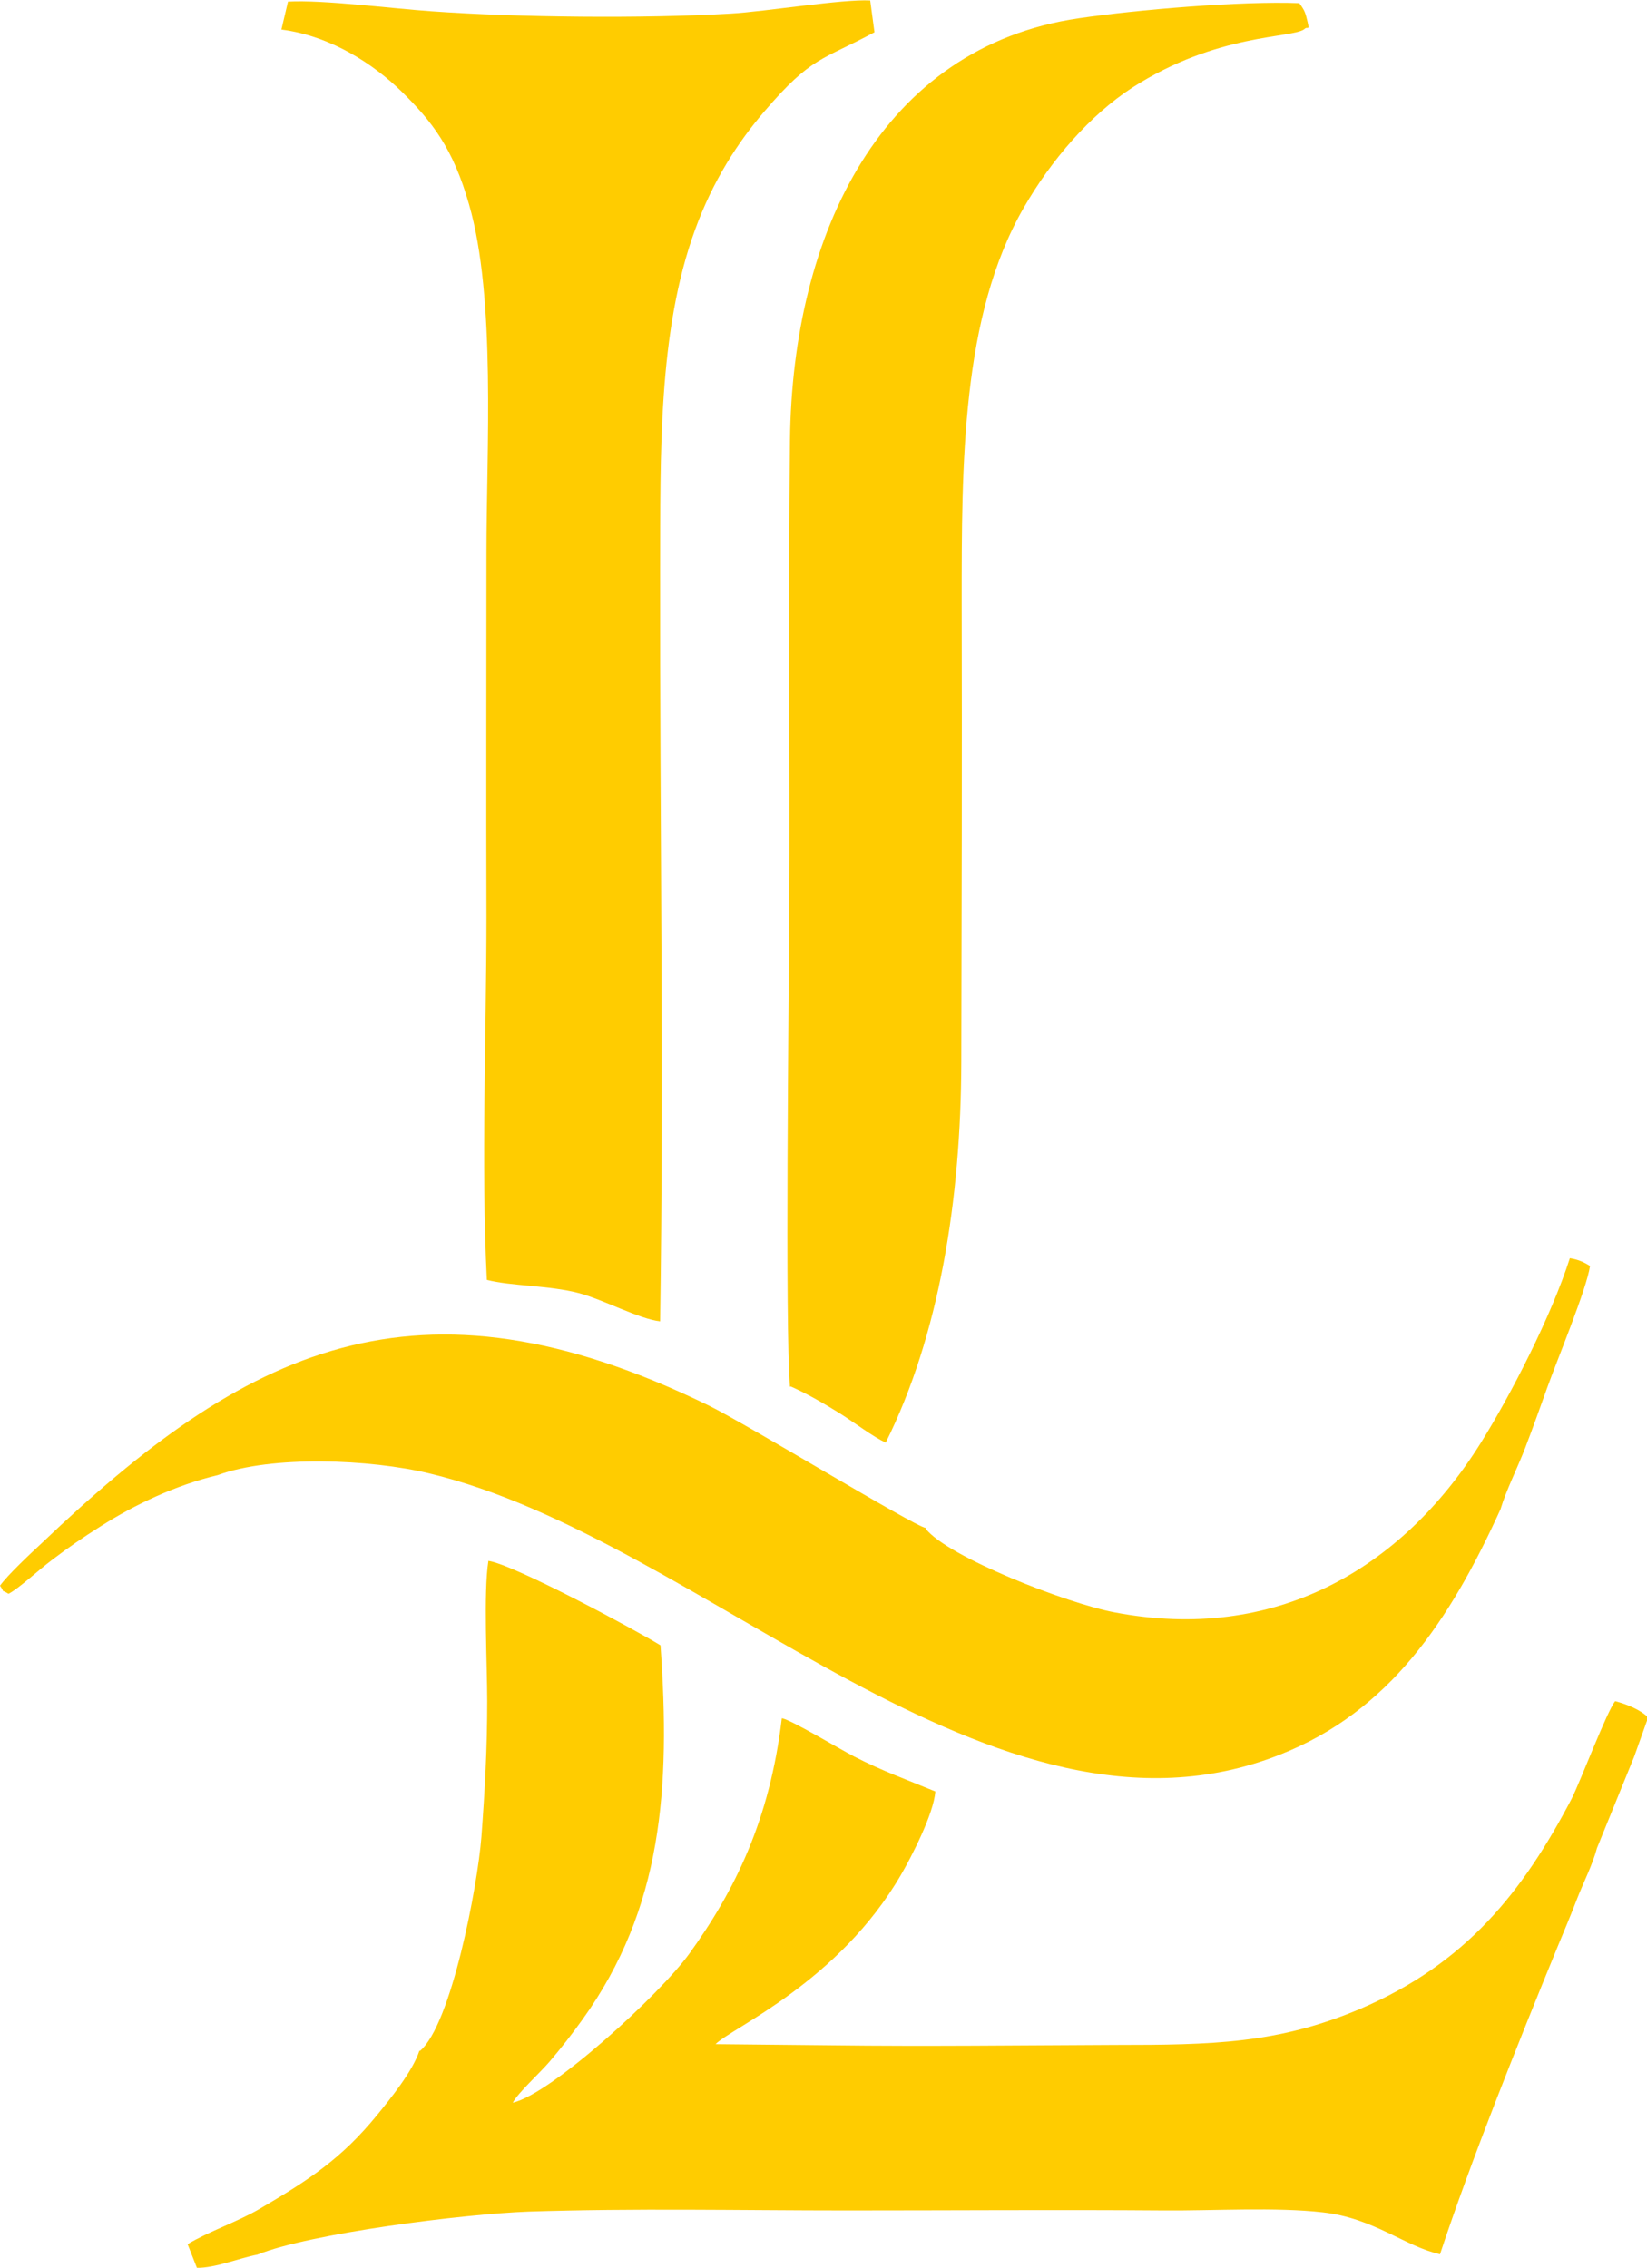
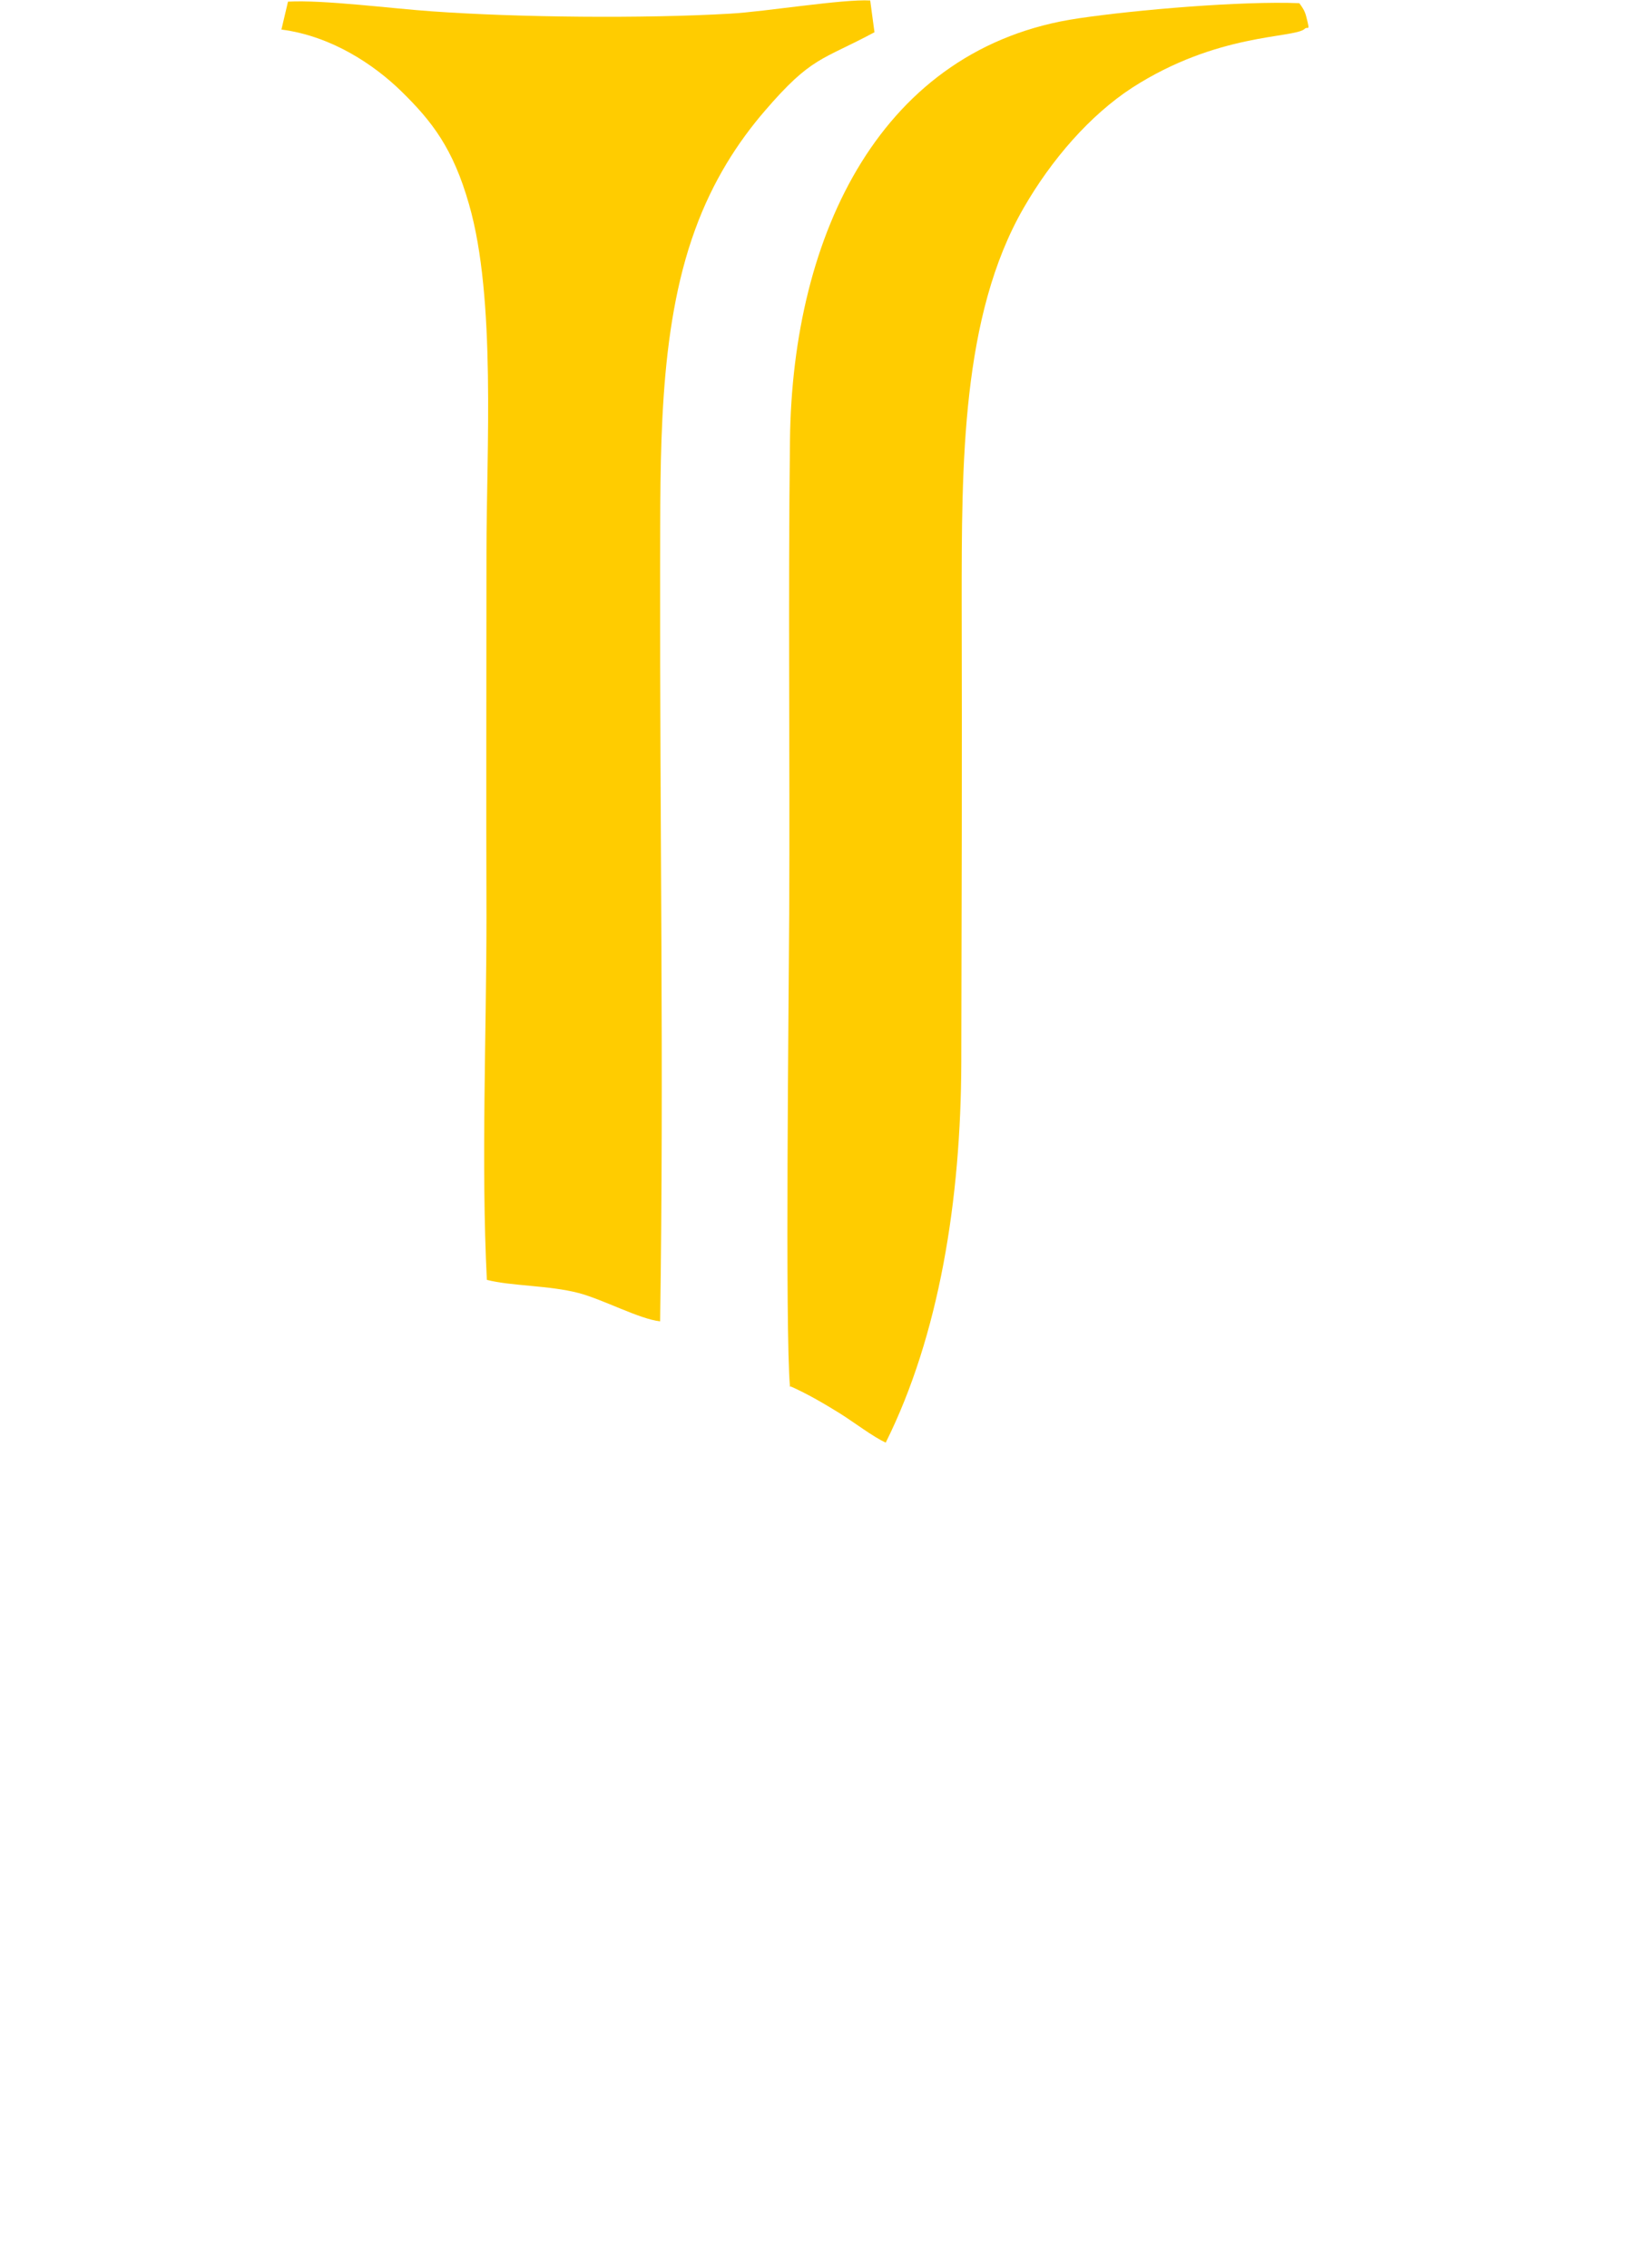
<svg xmlns="http://www.w3.org/2000/svg" xml:space="preserve" width="0.411in" height="0.566in" version="1.1" style="shape-rendering:geometricPrecision; text-rendering:geometricPrecision; image-rendering:optimizeQuality; fill-rule:evenodd; clip-rule:evenodd" viewBox="0 0 42.49 58.51">
  <defs>
    <style type="text/css">
   
    .fil0 {fill:#FFCC00}
   
  </style>
  </defs>
  <g id="Layer_x0020_1">
    <g id="_1404108263360">
-       <path class="fil0" d="M10.82 52.91c-0.18,0.54 -0.75,1.24 -1.1,1.67 -0.91,1.11 -1.74,1.66 -3.04,2.42 -0.55,0.32 -1.31,0.58 -1.84,0.9l0.24 0.61c0.46,0.01 1.09,-0.25 1.56,-0.34 1.36,-0.55 5.33,-1.05 7,-1.11 2.71,-0.09 5.48,-0.03 8.2,-0.03 2.73,-0 5.47,-0.02 8.2,-0 1.25,0.01 2.89,-0.09 4.09,0.05 1.32,0.15 2.12,0.88 3.02,1.08 0.81,-2.45 2.03,-5.48 3.02,-7.9 0.19,-0.46 0.36,-0.86 0.52,-1.28 0.16,-0.41 0.4,-0.88 0.51,-1.3l0.96 -2.36 0.36 -1.01c-0.2,-0.2 -0.55,-0.34 -0.85,-0.42 -0.21,0.25 -0.9,2.08 -1.13,2.53 -1.25,2.38 -2.71,4.24 -5.45,5.41 -2.12,0.9 -3.82,0.93 -6.32,0.93 -2.43,0.01 -4.88,0.04 -7.31,0.01l-3 -0.03c0.41,-0.42 3.18,-1.6 4.79,-4.38 0.25,-0.43 0.84,-1.56 0.88,-2.14 -0.75,-0.31 -1.37,-0.53 -2.09,-0.9 -0.39,-0.2 -1.63,-0.95 -1.87,-0.99 -0.31,2.61 -1.2,4.43 -2.39,6.08 -0.77,1.06 -3.55,3.61 -4.55,3.84 0.12,-0.24 0.7,-0.77 0.94,-1.05 0.3,-0.35 0.58,-0.71 0.86,-1.1 2.06,-2.87 2.27,-5.96 2.01,-9.65 -0.63,-0.39 -3.77,-2.08 -4.44,-2.18 -0.13,0.82 -0.03,2.69 -0.03,3.62 0,1.22 -0.06,2.29 -0.15,3.5 -0.1,1.29 -0.78,4.84 -1.58,5.52z" />
      <path class="fil0" d="M7.26 0.76c1.3,0.17 2.39,0.91 3.08,1.58 0.81,0.79 1.35,1.49 1.76,2.93 0.7,2.42 0.45,6.34 0.45,8.99 0,3.13 -0.01,6.26 -0,9.4 0,3.02 -0.14,6.38 0.01,9.36 0.61,0.16 1.61,0.14 2.37,0.34 0.64,0.17 1.56,0.67 2.1,0.73 0.1,-6.44 -0.01,-12.95 0,-19.4 0.01,-2.94 -0.06,-6.13 0.9,-8.76 0.46,-1.27 1.11,-2.27 1.8,-3.07 1.21,-1.41 1.47,-1.3 2.83,-2.03l-0.11 -0.82c-0.71,-0.04 -2.71,0.29 -3.61,0.34 -2.23,0.13 -5.47,0.1 -7.7,-0.06 -1.02,-0.07 -2.79,-0.3 -3.71,-0.25l-0.17 0.72z" />
      <path class="fil0" d="M20.4 35.77c0.45,0.2 0.87,0.45 1.26,0.69 0.41,0.26 0.85,0.6 1.19,0.76 1.38,-2.77 1.94,-6.26 1.95,-9.81 0.01,-3.96 0.02,-7.92 0.01,-11.87 -0,-3.56 -0.01,-7.39 1.6,-10.18 0.72,-1.25 1.71,-2.39 2.8,-3.1 2.19,-1.41 4.13,-1.27 4.44,-1.51 0.09,-0.1 0.16,0.11 0.05,-0.32 -0.04,-0.16 -0.1,-0.24 -0.18,-0.35 -1.49,-0.06 -4.2,0.17 -5.69,0.39 -5.08,0.74 -7.39,5.54 -7.45,10.89 -0.05,4.07 -0,8.15 -0.02,12.22 -0.01,2.18 -0.11,10.74 0.02,12.2z" />
-       <path class="fil0" d="M23.88 39.42c-0.29,-0.04 -4.62,-2.68 -5.6,-3.16 -7.56,-3.69 -11.97,-1.44 -17.2,3.55 -0.29,0.27 -0.87,0.81 -1.08,1.1 0.17,0.25 -0.04,0.05 0.22,0.21 0.27,-0.14 0.77,-0.61 1.13,-0.88 0.42,-0.32 0.8,-0.58 1.26,-0.87 0.85,-0.54 1.91,-1.05 3,-1.31 1.41,-0.52 3.95,-0.41 5.45,-0.05 7.09,1.68 14.58,10.18 21.96,7.26 2.82,-1.11 4.38,-3.45 5.69,-6.33 0.15,-0.5 0.44,-1.07 0.64,-1.59 0.21,-0.55 0.38,-1.03 0.57,-1.56 0.25,-0.7 1.02,-2.55 1.1,-3.13 -0.15,-0.09 -0.28,-0.16 -0.52,-0.2 -0.48,1.5 -1.52,3.52 -2.3,4.77 -2.06,3.29 -5.34,5.15 -9.44,4.37 -1.23,-0.23 -4.31,-1.43 -4.88,-2.16z" />
    </g>
  </g>
</svg>